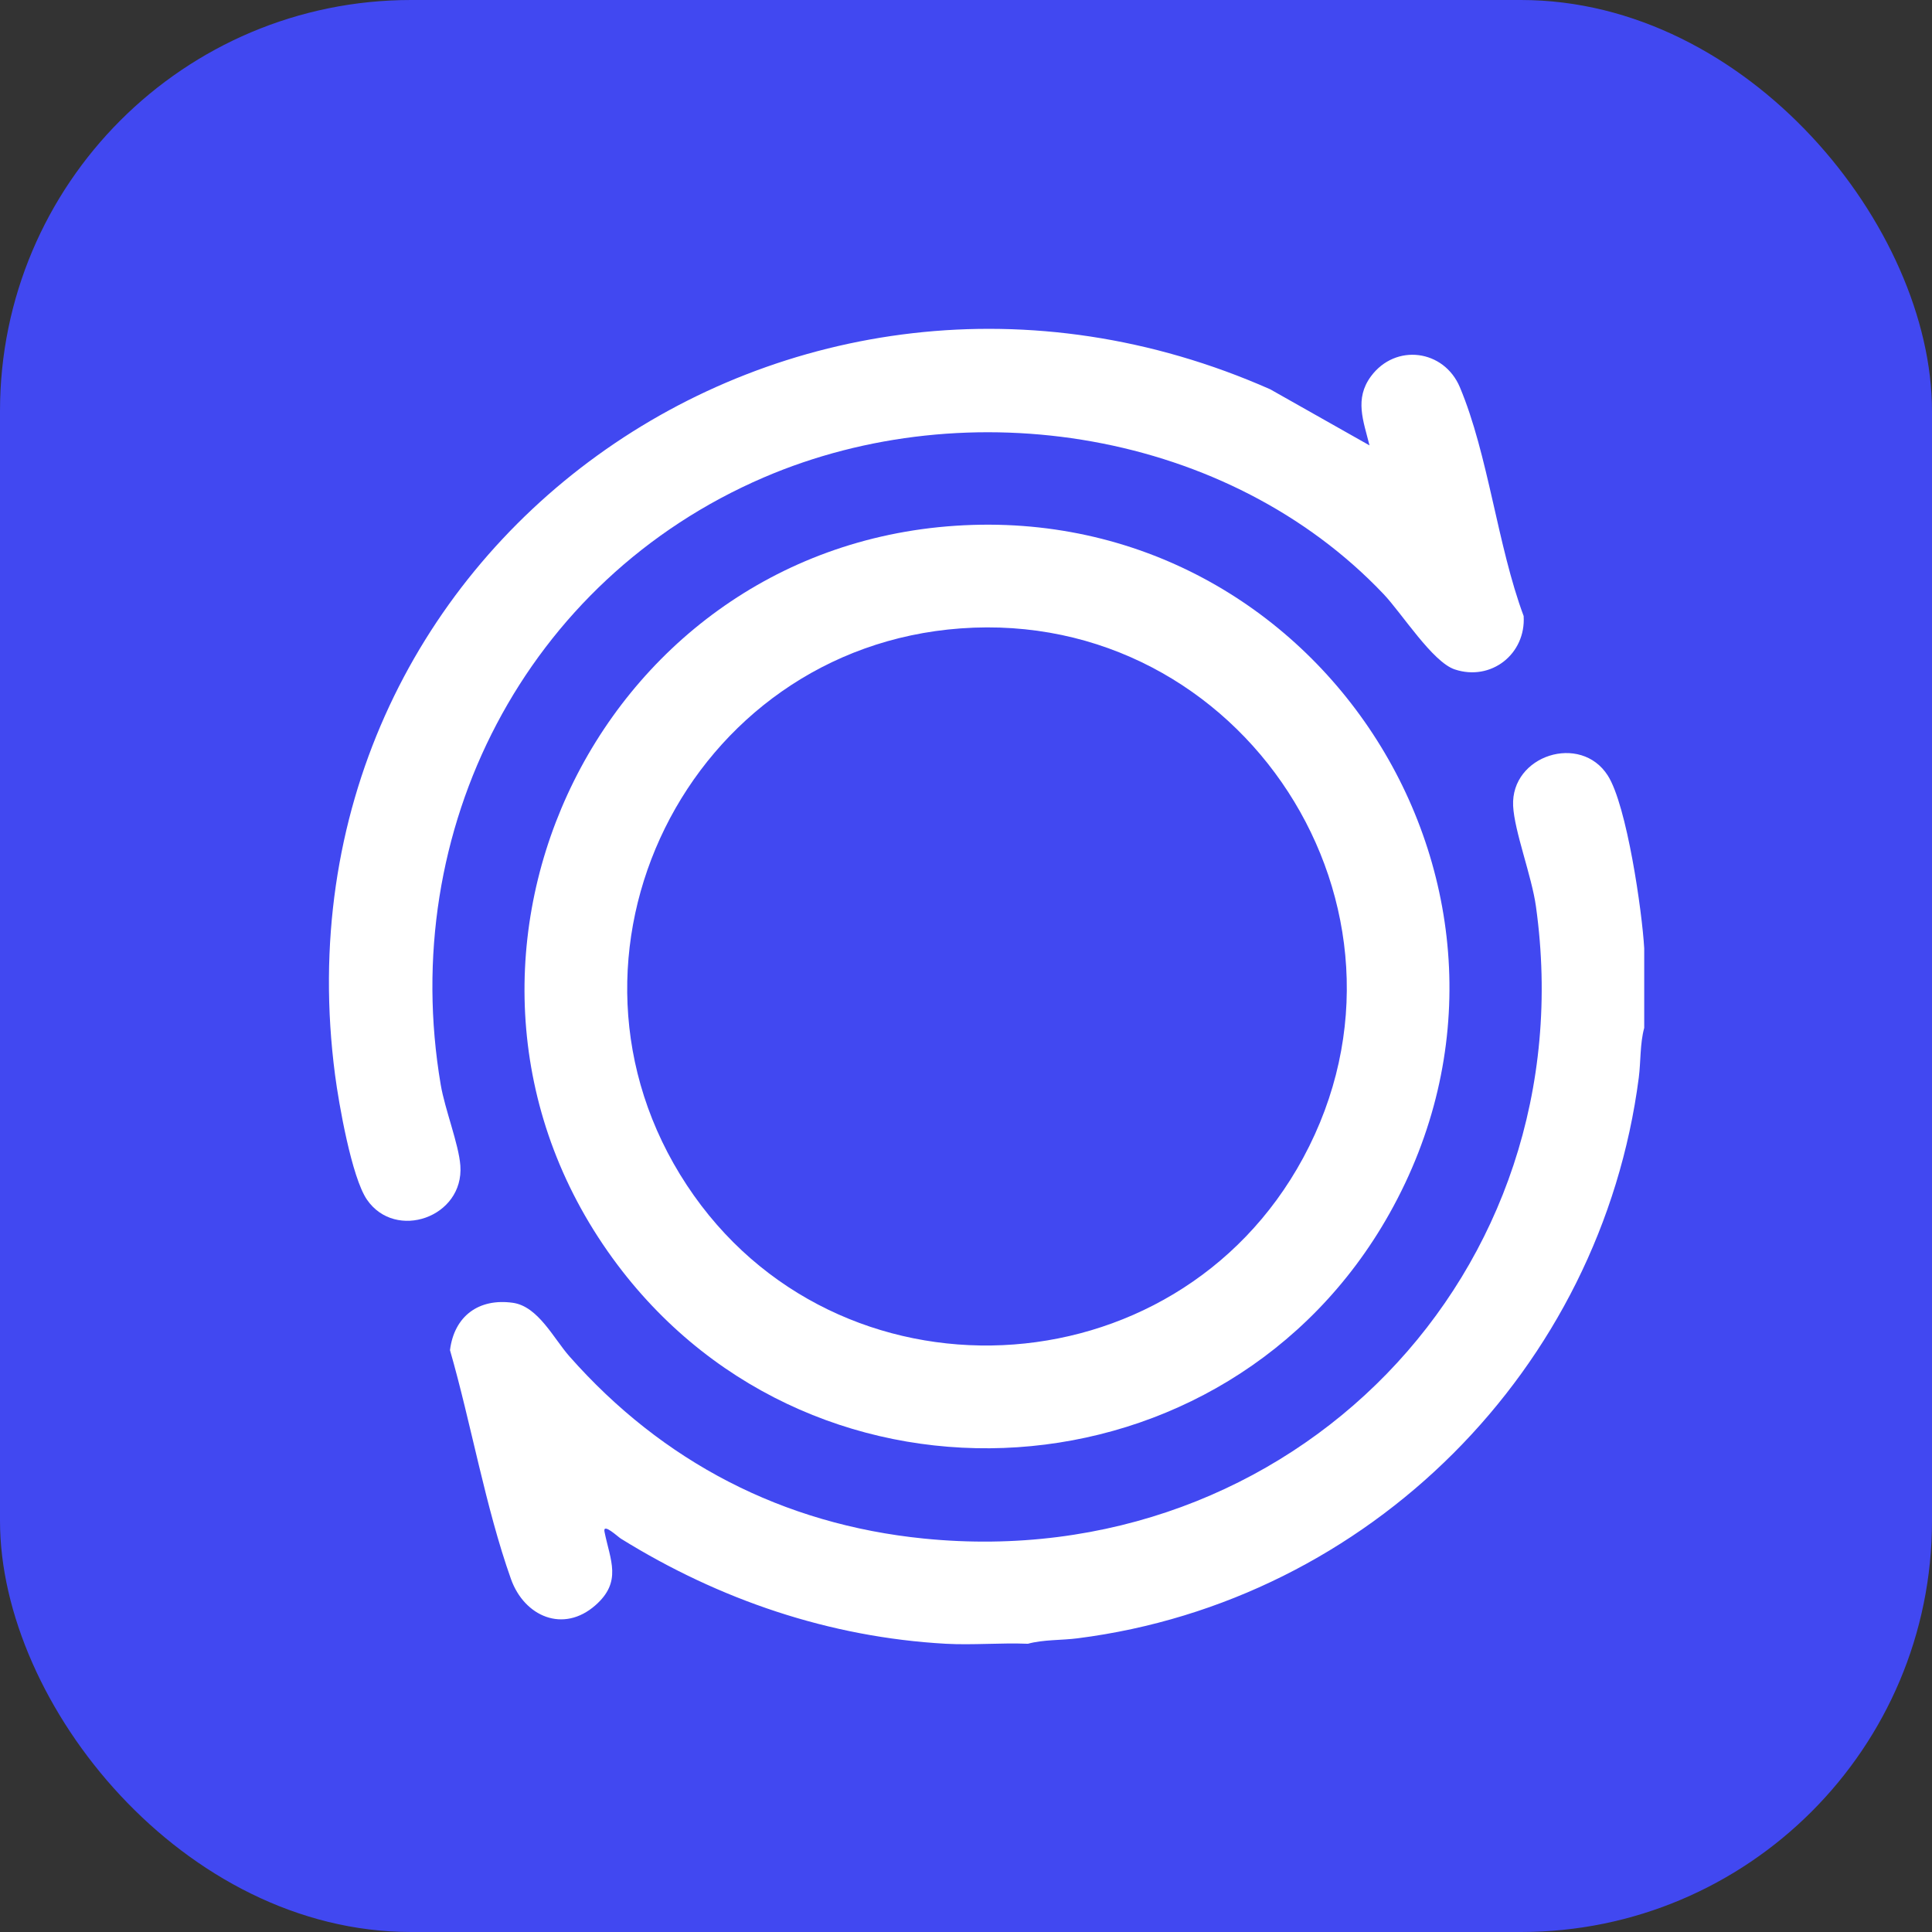
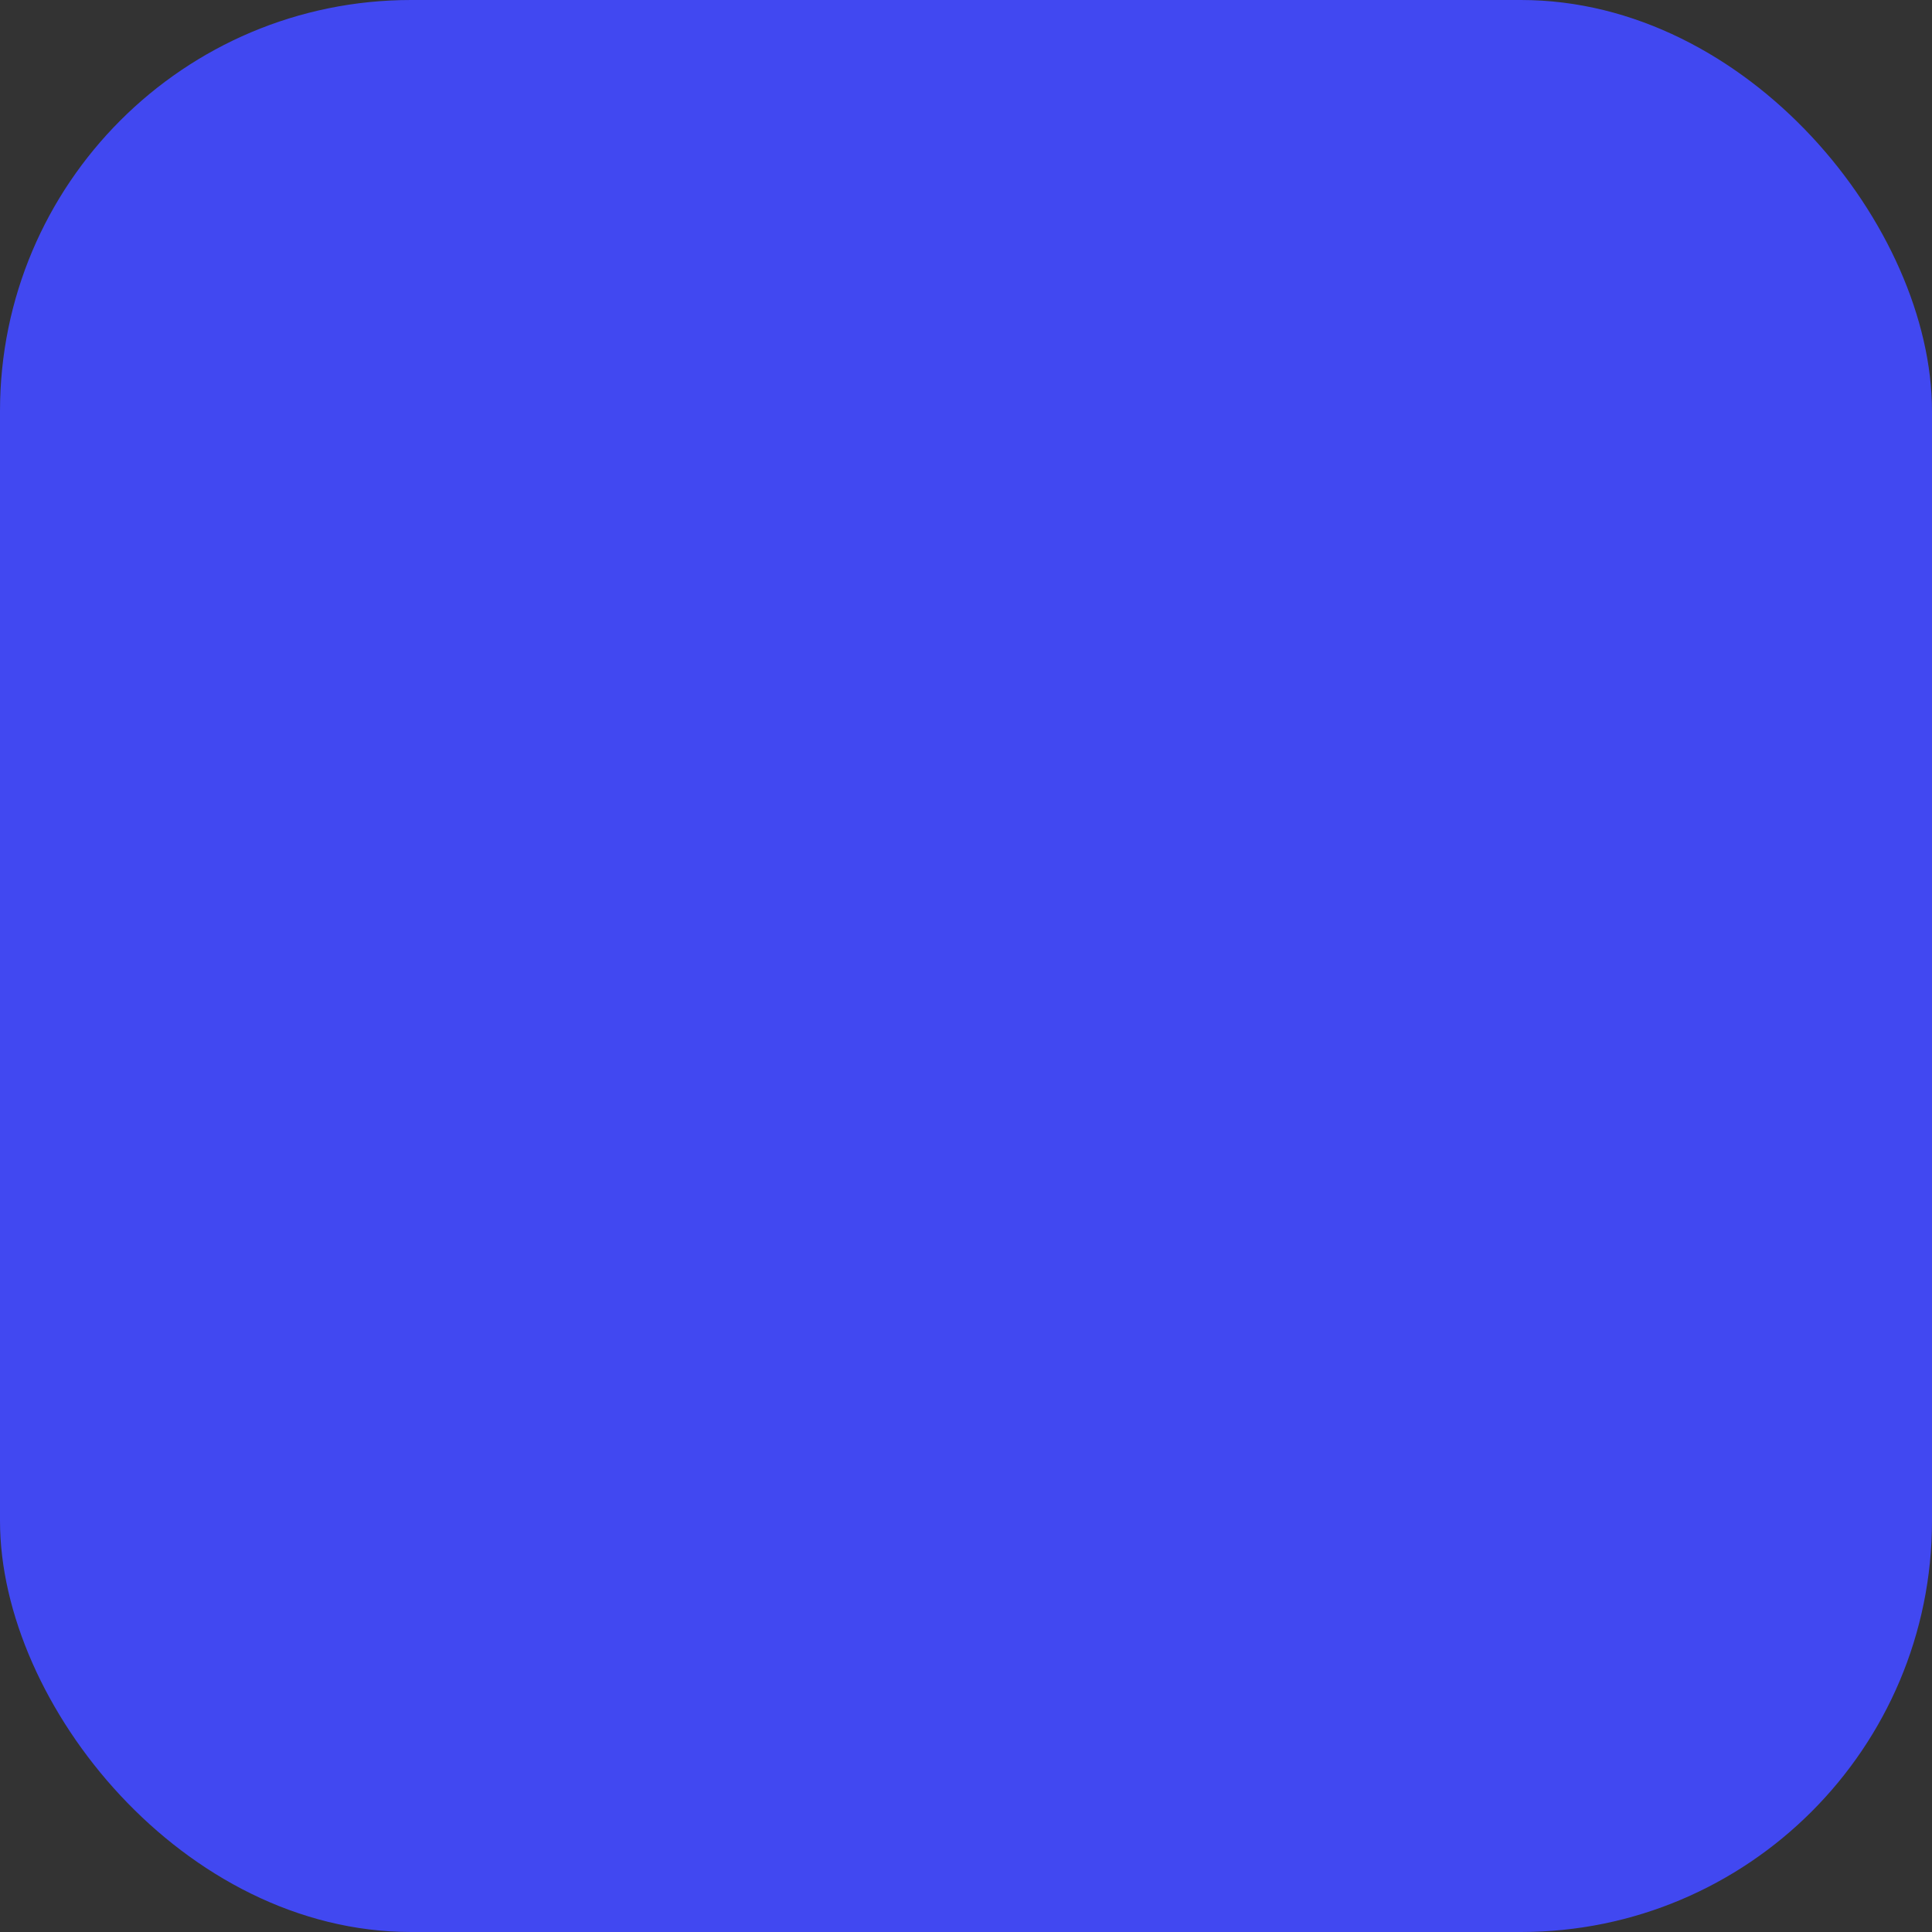
<svg xmlns="http://www.w3.org/2000/svg" width="47" height="47" viewBox="0 0 47 47" fill="none">
  <rect x="0" y="0" width="47" height="47" fill="#333333" stroke="none" />
  <rect width="47" height="47" rx="10" fill="#4148F1" />
  <g clip-path="url(#clip0_605_56)">
-     <path d="M39.999 23.071V25.006C39.895 25.384 39.917 25.824 39.867 26.215C38.95 33.297 33.314 38.952 26.217 39.855C25.824 39.906 25.384 39.884 25.006 39.988C24.343 39.961 23.668 40.024 23.008 39.988C20.18 39.83 17.498 38.917 15.103 37.43C15.03 37.385 14.659 37.034 14.706 37.265C14.846 37.958 15.14 38.478 14.482 39.054C13.704 39.736 12.757 39.326 12.431 38.415C11.812 36.675 11.46 34.627 10.947 32.845C11.051 32.015 11.648 31.578 12.474 31.693C13.092 31.778 13.47 32.565 13.854 32.998C16.116 35.561 19.043 37.085 22.476 37.429C31.406 38.325 38.61 30.969 37.365 22.05C37.262 21.308 36.84 20.224 36.81 19.604C36.752 18.375 38.453 17.829 39.114 18.868C39.577 19.595 39.949 22.176 39.999 23.071Z" fill="white" />
    <path d="M23.246 12.79C32.132 12.201 38.181 21.72 33.803 29.52C29.853 36.559 19.88 37.23 15.022 30.77C9.662 23.643 14.396 13.376 23.246 12.79ZM23.37 15.287C16.746 15.769 13.029 23.25 16.71 28.834C20.328 34.321 28.581 33.941 31.702 28.169C34.986 22.099 30.22 14.787 23.37 15.287Z" fill="white" />
-     <path d="M33.316 10.835C33.168 10.238 32.945 9.705 33.352 9.154C33.951 8.346 35.128 8.503 35.514 9.419C36.207 11.066 36.429 13.277 37.066 14.986C37.124 15.908 36.276 16.58 35.39 16.285C34.85 16.106 34.103 14.921 33.66 14.454C29.89 10.483 23.563 9.471 18.575 11.617C12.789 14.108 9.667 20.187 10.722 26.391C10.824 26.99 11.161 27.837 11.199 28.355C11.291 29.613 9.621 30.194 8.927 29.184C8.555 28.643 8.242 26.848 8.151 26.151C6.473 13.338 19.272 4.327 30.902 9.471L33.316 10.835Z" fill="white" />
+     <path d="M33.316 10.835C33.168 10.238 32.945 9.705 33.352 9.154C33.951 8.346 35.128 8.503 35.514 9.419C36.207 11.066 36.429 13.277 37.066 14.986C37.124 15.908 36.276 16.58 35.39 16.285C34.85 16.106 34.103 14.921 33.66 14.454C29.89 10.483 23.563 9.471 18.575 11.617C12.789 14.108 9.667 20.187 10.722 26.391C10.824 26.99 11.161 27.837 11.199 28.355C11.291 29.613 9.621 30.194 8.927 29.184C8.555 28.643 8.242 26.848 8.151 26.151C6.473 13.338 19.272 4.327 30.902 9.471Z" fill="white" />
  </g>
  <defs>
    <clipPath id="clip0_605_56">
-       <rect width="32" height="32" fill="white" transform="translate(8 8)" />
-     </clipPath>
+       </clipPath>
  </defs>
</svg>